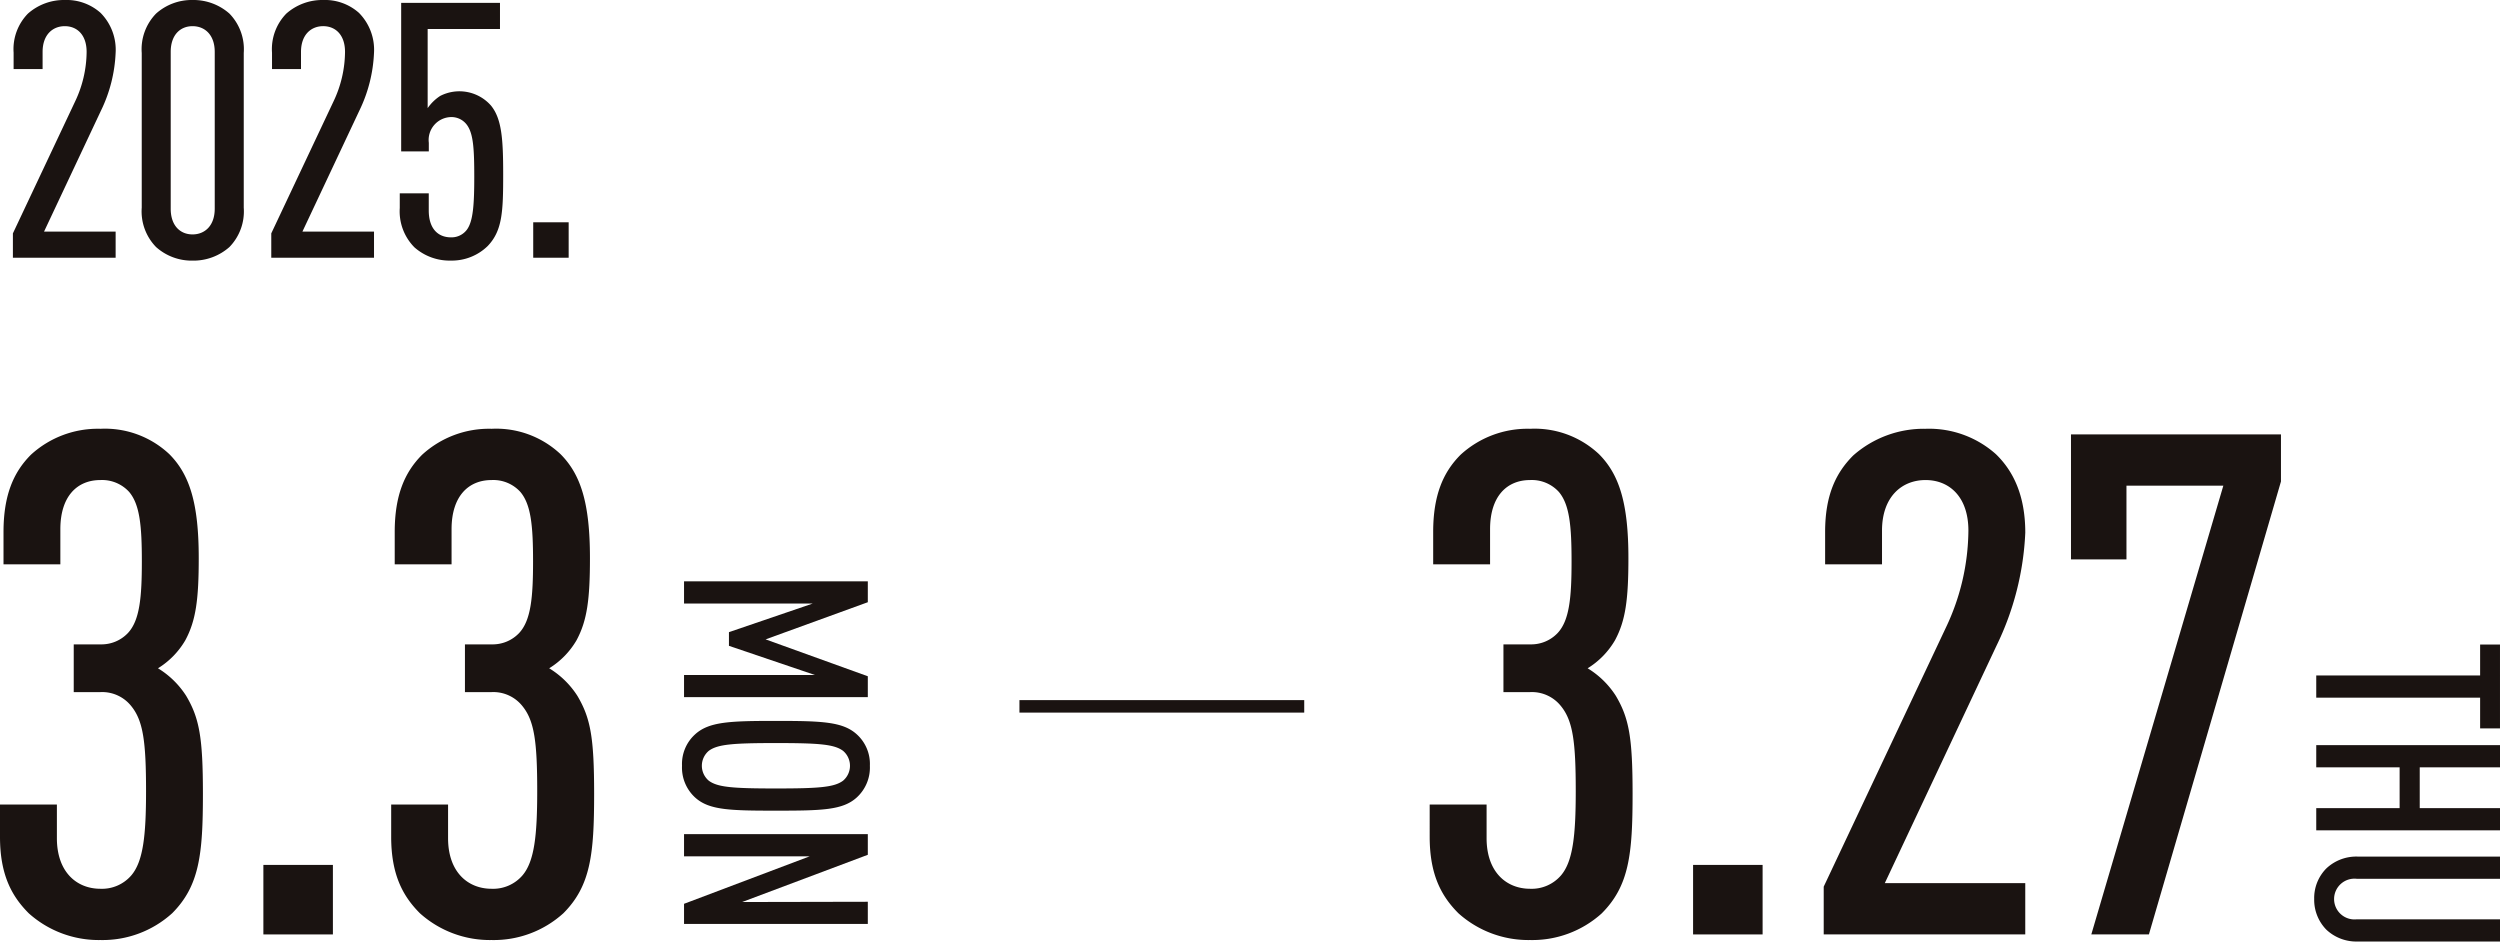
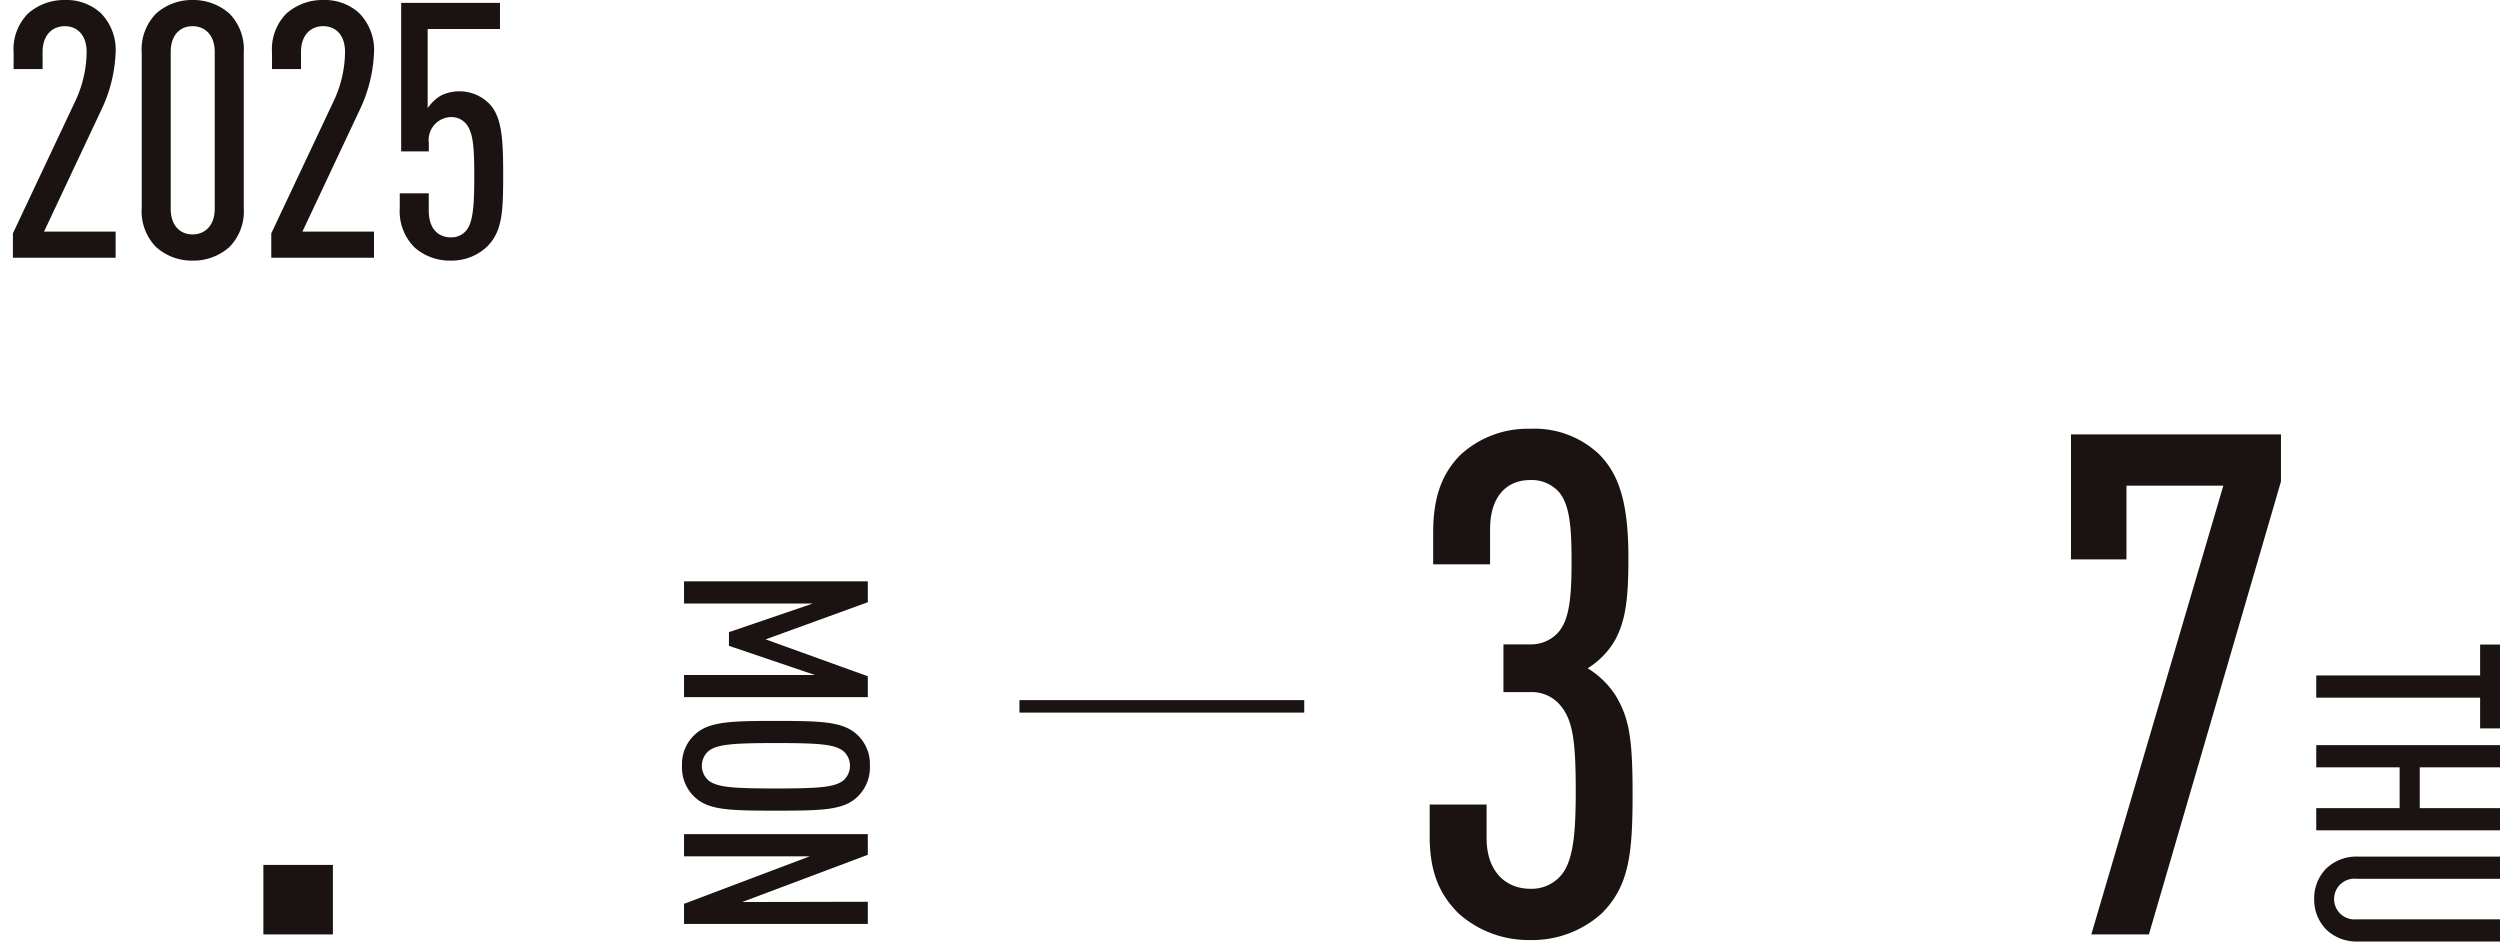
<svg xmlns="http://www.w3.org/2000/svg" width="242.881" height="91.47" viewBox="0 0 242.881 91.47">
  <defs>
    <style>.a{fill:none;}.b{clip-path:url(#a);}.c{fill:#1a1311;}</style>
    <clipPath id="a">
      <rect class="a" width="242.881" height="91.47" />
    </clipPath>
  </defs>
  <g transform="translate(0 0)">
    <g class="b" transform="translate(0 0)">
      <path class="c" d="M.938,25.039V22.673L6.99,9.842A11.359,11.359,0,0,0,8.1,5.043c0-1.67-.939-2.5-2.121-2.5s-2.156.835-2.156,2.5V6.712H1.007v-1.6A4.937,4.937,0,0,1,2.4,1.321,5.285,5.285,0,0,1,5.981,0,4.964,4.964,0,0,1,9.458,1.252a5.1,5.1,0,0,1,1.46,3.9,14.181,14.181,0,0,1-1.425,5.6L3.964,22.5h6.955v2.538Z" transform="translate(0.315 0)" />
      <path class="c" d="M18.827,24a5.275,5.275,0,0,1-3.582,1.321A5.186,5.186,0,0,1,11.7,24a4.963,4.963,0,0,1-1.392-3.826V5.147A4.963,4.963,0,0,1,11.7,1.321,5.193,5.193,0,0,1,15.246,0a5.282,5.282,0,0,1,3.582,1.321,4.962,4.962,0,0,1,1.391,3.826V20.17A4.962,4.962,0,0,1,18.827,24M17.4,5.043c0-1.67-.974-2.5-2.156-2.5s-2.121.835-2.121,2.5V20.274c0,1.67.939,2.5,2.121,2.5s2.156-.834,2.156-2.5Z" transform="translate(3.462 0)" />
      <path class="c" d="M19.728,25.039V22.673L25.78,9.842a11.359,11.359,0,0,0,1.113-4.8c0-1.67-.939-2.5-2.121-2.5s-2.156.835-2.156,2.5V6.712H19.8v-1.6a4.937,4.937,0,0,1,1.391-3.791A5.285,5.285,0,0,1,24.771,0a4.964,4.964,0,0,1,3.477,1.252,5.1,5.1,0,0,1,1.46,3.9,14.181,14.181,0,0,1-1.425,5.6L22.754,22.5h6.955v2.538Z" transform="translate(6.627 0)" />
      <path class="c" d="M37.626,23.821a4.986,4.986,0,0,1-3.583,1.425A5.158,5.158,0,0,1,30.5,23.96a4.968,4.968,0,0,1-1.427-3.825V18.71h2.817v1.669c0,1.807.938,2.609,2.155,2.609a1.867,1.867,0,0,0,1.566-.765c.592-.835.7-2.435.7-5.147s-.1-4.1-.661-4.938a1.862,1.862,0,0,0-1.6-.835,2.226,2.226,0,0,0-2.155,2.5v.835H29.21V.209h9.6v2.54H31.783v7.686A4.386,4.386,0,0,1,33,9.25a4.085,4.085,0,0,1,4.938.939c1.043,1.286,1.182,3.234,1.182,6.677,0,3.583-.069,5.46-1.495,6.955" transform="translate(9.765 0.071)" />
-       <rect class="c" width="3.443" height="3.443" transform="translate(51.804 21.596)" />
      <path class="c" d="M49.746,51.375H62.458l-8.349-2.832V47.214l8.148-2.783H49.746V42.275H67.6v2.031l-9.929,3.61L67.6,51.5v2.029H49.746Z" transform="translate(16.71 14.201)" />
      <path class="c" d="M50.874,59.87A3.937,3.937,0,0,1,49.6,56.786a3.88,3.88,0,0,1,1.278-3.058c1.353-1.229,3.385-1.3,7.848-1.3s6.493.075,7.847,1.3a3.88,3.88,0,0,1,1.278,3.058A3.937,3.937,0,0,1,66.57,59.87c-1.355,1.229-3.385,1.278-7.847,1.278s-6.5-.049-7.848-1.278m14.366-1.63a1.9,1.9,0,0,0,0-2.908c-.852-.627-2.282-.752-6.518-.752s-5.667.126-6.519.752a1.9,1.9,0,0,0,0,2.908c.852.628,2.282.752,6.519.752s5.666-.124,6.518-.752" transform="translate(16.66 17.61)" />
      <path class="c" d="M49.746,67.43l12.21-4.613H49.746V60.661H67.6v2.007l-12.21,4.588,12.21-.025v2.156H49.746Z" transform="translate(16.71 20.377)" />
-       <path class="c" d="M16.715,78.259a10.056,10.056,0,0,1-6.959,2.592A10.177,10.177,0,0,1,2.8,78.259C1.091,76.555,0,74.439,0,70.824V67.684H5.527v3.274c0,3.276,1.909,4.913,4.23,4.913a3.759,3.759,0,0,0,3-1.3c1.16-1.364,1.432-3.889,1.432-8.188,0-4.775-.273-6.821-1.432-8.253a3.609,3.609,0,0,0-3-1.365H7.163V52.127H9.756a3.538,3.538,0,0,0,2.661-1.09c1.16-1.229,1.364-3.48,1.364-6.96s-.2-5.527-1.228-6.754a3.553,3.553,0,0,0-2.8-1.16c-2.252,0-3.889,1.57-3.889,4.776v3.412H.341V41.213c0-3.55.955-5.8,2.661-7.507a9.621,9.621,0,0,1,6.754-2.524,9.127,9.127,0,0,1,6.686,2.457c1.978,1.978,2.866,4.776,2.866,10.1,0,4.025-.274,6.072-1.3,7.983a7.825,7.825,0,0,1-2.66,2.728,8.491,8.491,0,0,1,2.728,2.661c1.3,2.184,1.638,4.093,1.638,9.552,0,5.867-.341,8.939-3,11.6" transform="translate(0 10.475)" />
      <rect class="c" width="6.754" height="6.754" transform="translate(25.588 84.028)" />
-       <path class="c" d="M45.165,78.259a10.056,10.056,0,0,1-6.959,2.592,10.177,10.177,0,0,1-6.959-2.592c-1.706-1.7-2.8-3.821-2.8-7.436V67.684h5.527v3.274c0,3.276,1.909,4.913,4.229,4.913a3.759,3.759,0,0,0,3-1.3c1.16-1.364,1.432-3.889,1.432-8.188,0-4.775-.273-6.821-1.432-8.253a3.609,3.609,0,0,0-3-1.365H35.613V52.127h2.593a3.538,3.538,0,0,0,2.661-1.09c1.16-1.229,1.364-3.48,1.364-6.96s-.2-5.527-1.228-6.754a3.553,3.553,0,0,0-2.8-1.16c-2.252,0-3.889,1.57-3.889,4.776v3.412H28.791V41.213c0-3.55.955-5.8,2.661-7.507a9.621,9.621,0,0,1,6.754-2.524,9.127,9.127,0,0,1,6.686,2.457c1.978,1.978,2.866,4.776,2.866,10.1,0,4.025-.274,6.072-1.3,7.983a7.825,7.825,0,0,1-2.66,2.728,8.491,8.491,0,0,1,2.728,2.661c1.3,2.184,1.638,4.093,1.638,9.552,0,5.867-.341,8.939-3,11.6" transform="translate(9.557 10.475)" />
      <path class="c" d="M184.367,52.037H168.446V49.881h15.921V46.872h1.93V55.02h-1.93Z" transform="translate(56.583 15.745)" />
      <path class="c" d="M168.446,60.307h8.1V56.346h-8.1V54.19H186.3v2.156h-7.8v3.961h7.8v2.156H168.446Z" transform="translate(56.583 18.203)" />
      <path class="c" d="M169.474,69.39a4.143,4.143,0,0,1-1.178-2.983,4.085,4.085,0,0,1,1.178-2.959,4.239,4.239,0,0,1,3.085-1.154h13.789V64.45H172.433a1.981,1.981,0,1,0,0,3.937h13.915v2.156H172.559a4.244,4.244,0,0,1-3.085-1.153" transform="translate(56.533 20.926)" />
      <path class="c" d="M120.689,78.259a10.056,10.056,0,0,1-6.959,2.592,10.177,10.177,0,0,1-6.959-2.592c-1.706-1.7-2.8-3.821-2.8-7.436V67.684H109.5v3.274c0,3.276,1.909,4.913,4.23,4.913a3.759,3.759,0,0,0,3-1.3c1.16-1.364,1.432-3.889,1.432-8.188,0-4.775-.273-6.821-1.432-8.253a3.609,3.609,0,0,0-3-1.365h-2.593V52.127h2.593a3.538,3.538,0,0,0,2.661-1.09c1.16-1.229,1.364-3.48,1.364-6.96s-.2-5.527-1.228-6.754a3.553,3.553,0,0,0-2.8-1.16c-2.252,0-3.889,1.57-3.889,4.776v3.412h-5.527V41.213c0-3.55.955-5.8,2.661-7.507a9.621,9.621,0,0,1,6.754-2.524,9.127,9.127,0,0,1,6.686,2.457c1.978,1.978,2.866,4.776,2.866,10.1,0,4.025-.274,6.072-1.3,7.983a7.824,7.824,0,0,1-2.66,2.728,8.491,8.491,0,0,1,2.728,2.661c1.3,2.184,1.638,4.093,1.638,9.552,0,5.867-.341,8.939-3,11.6" transform="translate(34.926 10.475)" />
-       <rect class="c" width="6.754" height="6.754" transform="translate(164.487 84.028)" />
-       <path class="c" d="M132.627,80.306v-4.64L144.5,50.491a22.253,22.253,0,0,0,2.184-9.416c0-3.274-1.842-4.912-4.163-4.912s-4.23,1.638-4.23,4.912v3.276h-5.527V41.212c0-3.548,1.023-5.731,2.729-7.436a10.351,10.351,0,0,1,7.027-2.593,9.747,9.747,0,0,1,6.824,2.455c1.7,1.638,2.866,4.025,2.866,7.641a27.821,27.821,0,0,1-2.8,10.985L138.562,75.324h13.646v4.982Z" transform="translate(44.551 10.475)" />
      <path class="c" d="M158.18,80.169h-5.595l12.827-43.6H156v7.165h-5.39V31.592h20.4v4.571Z" transform="translate(50.591 10.613)" />
      <line class="c" x2="27.667" transform="translate(99.042 68.624)" />
      <rect class="c" width="27.668" height="1.213" transform="translate(99.041 68.018)" />
    </g>
  </g>
</svg>